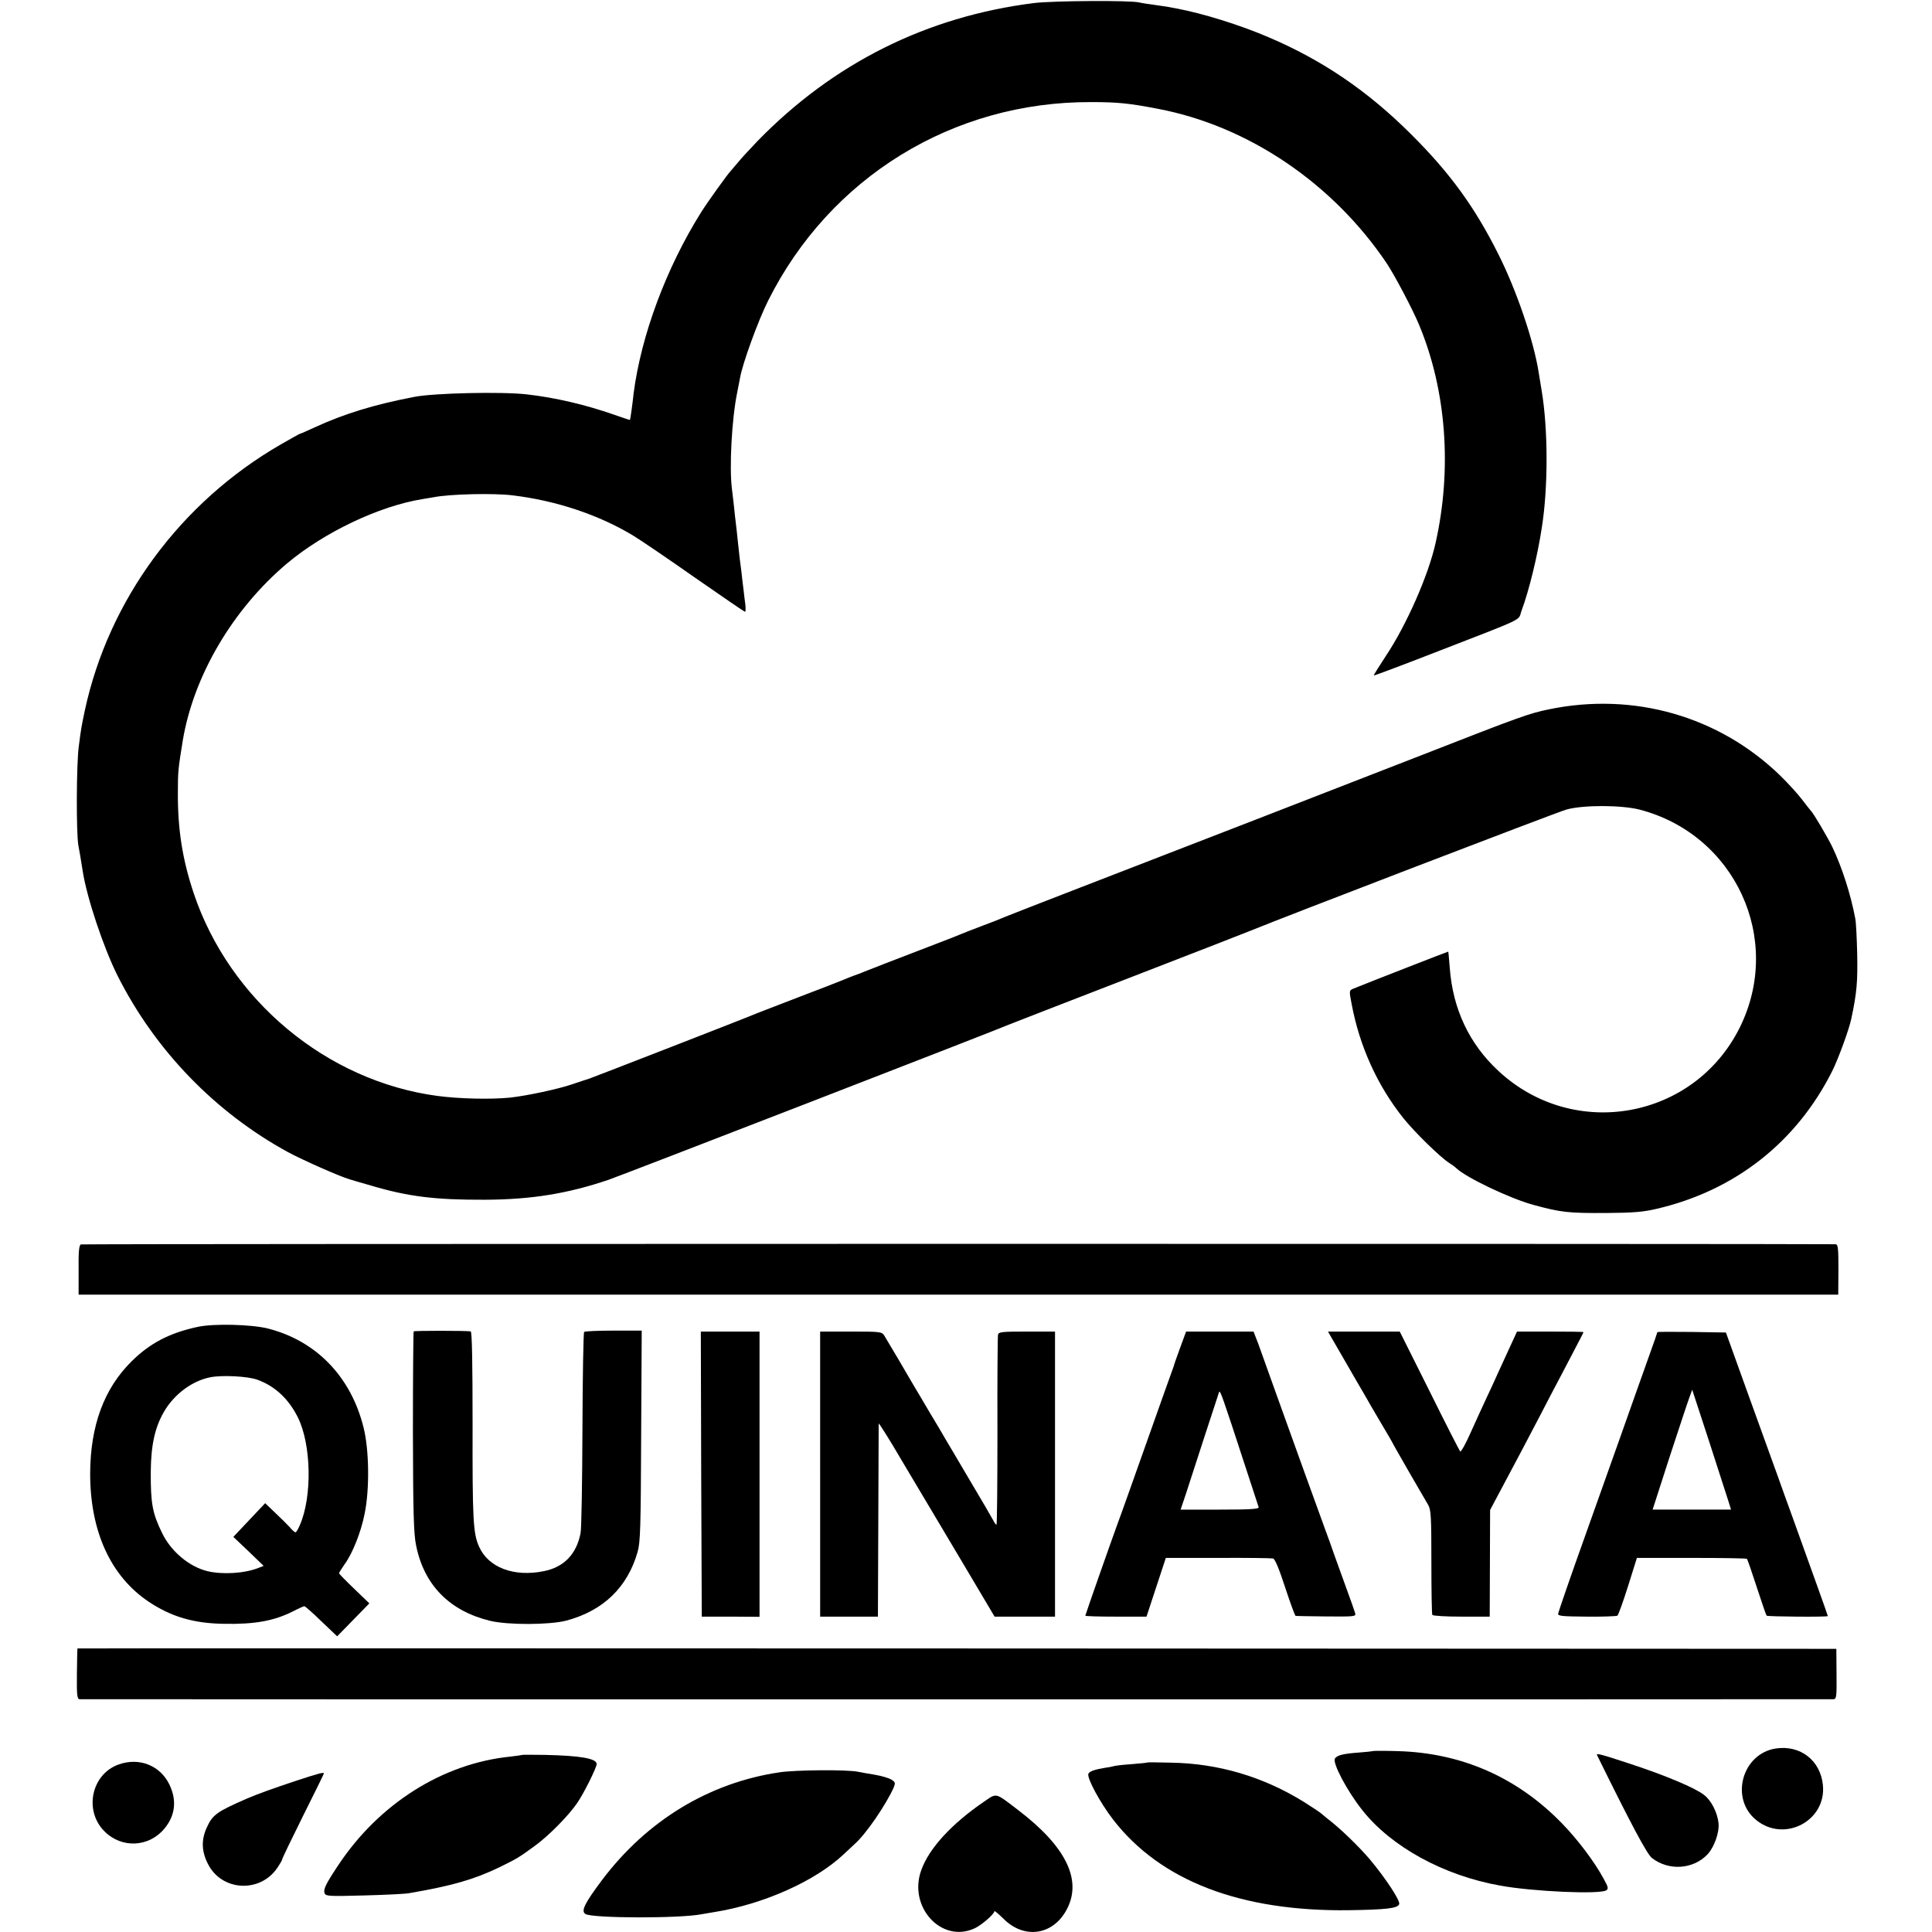
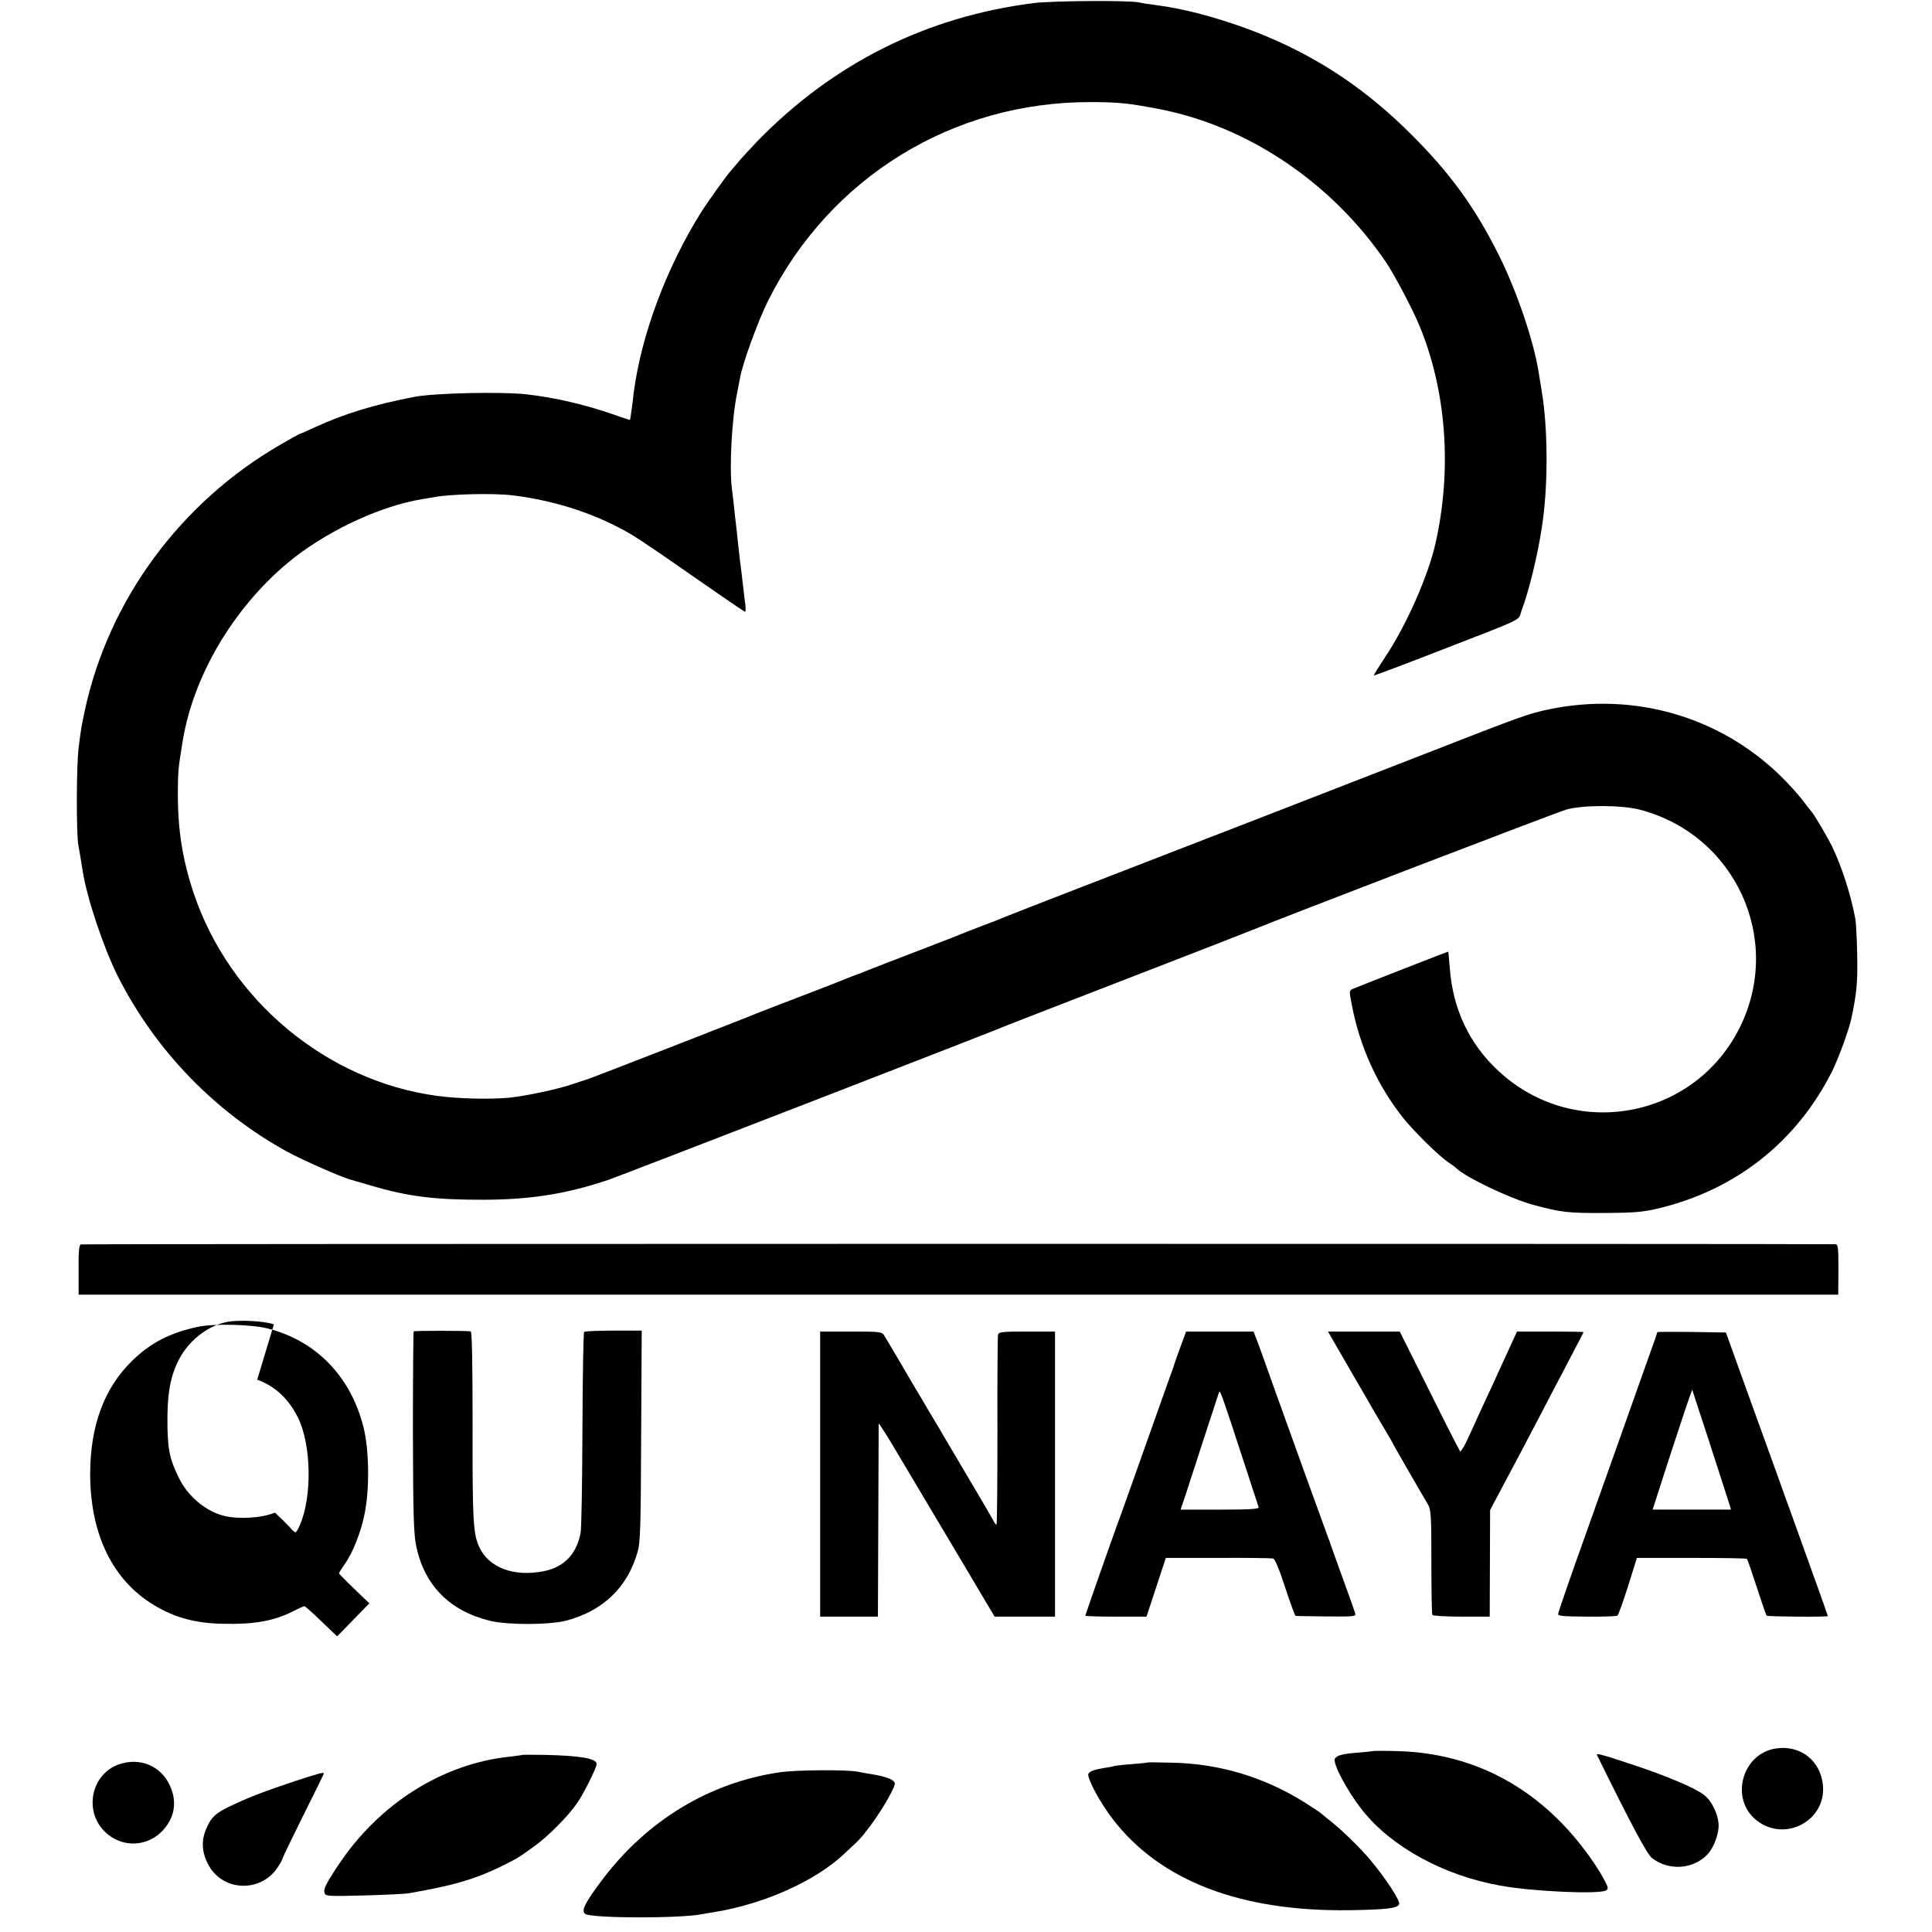
<svg xmlns="http://www.w3.org/2000/svg" version="1.0" width="1020pt" height="1020pt" viewBox="0 0 1020 1020" preserveAspectRatio="xMidYMid meet">
  <g transform="translate(0,1020) scale(0.1,-0.1)" fill="#000000" stroke="none">
    <path d="M5460 10184 c-567 -71 -1060 -317 -1462 -730 -42 -44 -89 -95 -104 -114 -16 -19 -31 -37 -34 -40 -15 -14 -122 -163 -158 -220 -185 -295 -317 -650 -357 -958 -1 -15 -6 -52 -10 -82 -4 -30 -8 -56 -9 -57 -1 -1 -39 12 -85 28 -149 52 -309 90 -461 107 -132 15 -486 7 -591 -13 -214 -41 -370 -89 -527 -161 -41 -19 -75 -34 -78 -34 -2 0 -47 -25 -101 -56 -529 -305 -909 -820 -1035 -1404 -18 -86 -20 -95 -32 -190 -13 -94 -14 -463 -2 -525 6 -31 11 -61 22 -130 21 -141 110 -407 185 -557 198 -393 515 -721 900 -931 78 -42 270 -127 324 -143 6 -2 56 -17 113 -33 198 -59 342 -76 602 -75 245 1 436 32 652 105 57 19 2073 800 2113 819 11 5 301 117 644 250 344 133 634 246 645 251 137 57 1608 622 1656 635 90 25 289 24 385 0 506 -131 761 -685 530 -1151 -241 -484 -875 -599 -1273 -230 -155 143 -242 328 -258 545 -4 47 -7 86 -8 86 -1 1 -421 -163 -502 -196 -21 -9 -22 -10 -8 -81 42 -224 136 -430 272 -601 58 -73 195 -207 242 -237 14 -9 31 -21 38 -28 52 -50 283 -160 407 -194 147 -40 184 -44 385 -43 141 1 193 5 266 22 413 96 738 351 927 727 32 64 90 222 101 277 29 137 34 194 31 343 -2 83 -6 166 -10 185 -24 128 -70 271 -122 380 -25 51 -100 179 -113 190 -3 3 -24 30 -47 60 -23 30 -75 87 -115 126 -323 313 -773 442 -1221 349 -105 -22 -143 -35 -662 -238 -237 -93 -1519 -590 -1820 -706 -187 -72 -360 -140 -385 -150 -25 -11 -83 -34 -130 -51 -47 -18 -94 -36 -105 -41 -11 -5 -72 -29 -135 -53 -204 -78 -355 -137 -375 -145 -11 -5 -36 -15 -55 -21 -19 -7 -48 -19 -65 -26 -16 -7 -120 -47 -230 -89 -110 -42 -209 -81 -220 -85 -35 -16 -869 -340 -885 -345 -8 -2 -46 -15 -85 -28 -74 -26 -242 -62 -334 -72 -103 -10 -267 -6 -381 9 -585 78 -1099 506 -1288 1072 -59 177 -84 336 -83 529 0 113 2 128 26 276 57 341 264 693 550 934 196 165 487 303 715 340 19 3 46 8 60 10 86 17 317 22 415 10 233 -28 459 -104 640 -214 38 -23 185 -123 326 -222 141 -98 259 -179 262 -179 4 0 4 17 2 38 -3 20 -7 57 -10 82 -3 25 -8 63 -10 85 -7 51 -12 94 -20 170 -3 33 -8 74 -10 91 -2 17 -7 57 -10 90 -4 32 -8 75 -11 94 -14 112 -1 364 27 503 6 29 13 66 16 82 12 73 96 304 148 407 326 652 976 1052 1706 1049 141 0 199 -6 355 -36 475 -91 921 -393 1205 -815 42 -63 138 -245 171 -325 144 -345 175 -760 87 -1152 -38 -171 -154 -434 -263 -597 -36 -55 -65 -101 -63 -102 1 -2 142 51 312 117 504 196 447 168 468 225 39 104 85 292 107 439 34 214 33 522 -1 723 -5 31 -12 73 -15 92 -26 169 -117 436 -213 627 -124 248 -255 429 -460 633 -229 229 -470 393 -755 514 -149 64 -348 126 -484 151 -15 3 -36 7 -47 9 -11 2 -45 7 -75 11 -30 4 -64 9 -75 12 -49 12 -456 9 -555 -3z" />
    <path d="M427 3630 c-10 -4 -13 -40 -12 -135 l0 -130 4645 0 4645 0 1 133 c0 113 -2 132 -15 133 -102 3 -9255 3 -9264 -1z" />
-     <path d="M1045 3195 c-150 -32 -253 -86 -350 -182 -146 -144 -218 -340 -219 -593 0 -305 108 -542 310 -677 119 -79 237 -114 399 -116 162 -3 263 16 362 66 29 15 56 27 60 27 4 0 45 -36 90 -80 l83 -79 85 87 85 87 -80 77 c-44 42 -80 79 -80 82 0 3 13 24 29 47 42 57 87 170 106 267 27 130 24 340 -6 457 -67 268 -250 456 -504 521 -87 22 -286 27 -370 9z m313 -279 c92 -33 165 -100 214 -198 72 -143 77 -420 11 -570 -9 -21 -19 -38 -23 -38 -4 0 -18 12 -31 28 -14 15 -48 49 -77 76 l-52 50 -84 -89 -84 -89 80 -76 80 -77 -28 -11 c-73 -29 -189 -36 -269 -17 -97 24 -192 104 -239 201 -51 104 -61 156 -60 324 1 140 22 235 70 317 54 93 150 164 246 182 62 12 196 5 246 -13z" />
+     <path d="M1045 3195 c-150 -32 -253 -86 -350 -182 -146 -144 -218 -340 -219 -593 0 -305 108 -542 310 -677 119 -79 237 -114 399 -116 162 -3 263 16 362 66 29 15 56 27 60 27 4 0 45 -36 90 -80 l83 -79 85 87 85 87 -80 77 c-44 42 -80 79 -80 82 0 3 13 24 29 47 42 57 87 170 106 267 27 130 24 340 -6 457 -67 268 -250 456 -504 521 -87 22 -286 27 -370 9z m313 -279 c92 -33 165 -100 214 -198 72 -143 77 -420 11 -570 -9 -21 -19 -38 -23 -38 -4 0 -18 12 -31 28 -14 15 -48 49 -77 76 c-73 -29 -189 -36 -269 -17 -97 24 -192 104 -239 201 -51 104 -61 156 -60 324 1 140 22 235 70 317 54 93 150 164 246 182 62 12 196 5 246 -13z" />
    <path d="M2184 3171 c-2 -3 -4 -241 -4 -530 1 -430 4 -540 17 -601 42 -208 176 -345 390 -397 95 -23 315 -22 403 1 195 52 323 176 376 362 15 51 17 130 19 614 l3 555 -148 0 c-82 0 -152 -3 -156 -7 -4 -4 -8 -236 -9 -515 -1 -280 -5 -526 -10 -548 -22 -111 -88 -179 -194 -200 -158 -32 -293 19 -342 130 -31 70 -35 138 -34 648 0 323 -3 487 -10 488 -31 4 -297 4 -301 0z" />
-     <path d="M3702 2418 l3 -753 153 0 152 -1 0 753 0 753 -155 0 -155 0 2 -752z" />
    <path d="M4330 2417 l0 -752 153 0 152 0 2 505 c1 278 2 509 2 514 1 5 56 -82 122 -195 67 -112 205 -344 306 -514 l184 -310 160 0 159 0 0 752 0 753 -149 0 c-133 0 -149 -2 -152 -17 -2 -10 -4 -240 -3 -510 0 -271 -2 -493 -5 -493 -3 0 -11 10 -17 23 -6 12 -62 108 -124 212 -62 105 -120 204 -130 220 -9 17 -45 77 -80 135 -34 58 -70 119 -80 135 -43 75 -148 252 -161 273 -13 21 -19 22 -176 22 l-163 0 0 -753z" />
    <path d="M6230 3083 c-18 -49 -33 -92 -34 -98 -2 -5 -6 -17 -9 -25 -3 -8 -65 -181 -137 -385 -72 -203 -139 -392 -150 -420 -29 -79 -170 -480 -170 -485 0 -3 73 -5 162 -5 l161 0 51 155 51 155 275 0 c151 1 282 -1 291 -3 10 -2 32 -54 64 -153 27 -82 52 -150 55 -150 3 -1 76 -2 162 -3 154 -1 158 -1 152 19 -3 11 -24 70 -46 130 -22 61 -51 142 -65 180 -13 39 -33 93 -43 120 -30 81 -183 505 -260 720 -39 110 -82 230 -96 268 l-26 67 -178 0 -178 0 -32 -87z m344 -623 c37 -113 69 -211 71 -217 3 -10 -42 -13 -204 -13 l-208 0 28 83 c15 45 59 181 98 302 40 121 74 227 77 235 5 15 17 -19 138 -390z" />
    <path d="M7096 3023 c47 -82 96 -166 109 -188 12 -22 50 -87 83 -143 34 -57 62 -105 62 -106 0 -2 39 -70 86 -152 48 -82 94 -163 104 -179 15 -26 17 -63 17 -301 0 -149 2 -275 5 -280 4 -5 72 -9 155 -9 l148 0 1 282 1 281 58 109 c87 163 125 235 205 388 40 77 95 183 123 235 96 184 107 204 107 207 0 2 -79 3 -175 3 l-176 0 -40 -87 c-22 -49 -50 -108 -61 -133 -11 -25 -37 -82 -58 -126 -21 -45 -60 -130 -86 -188 -26 -59 -51 -103 -55 -99 -4 5 -78 149 -163 321 l-156 312 -189 0 -190 0 85 -147z" />
    <path d="M8750 3167 c0 -2 -18 -55 -41 -118 -22 -63 -53 -150 -69 -194 -40 -113 -106 -300 -270 -760 -79 -220 -143 -407 -144 -415 -1 -12 24 -14 152 -15 84 -1 156 2 161 5 5 3 30 73 56 155 l47 150 288 0 c159 0 291 -2 293 -5 3 -3 26 -70 52 -150 26 -80 49 -147 52 -150 5 -5 323 -8 323 -2 0 4 -86 243 -199 557 -12 33 -41 112 -63 175 -23 63 -94 261 -159 440 l-117 325 -181 3 c-100 1 -181 1 -181 -1z m374 -889 l15 -48 -207 0 -207 0 88 273 c49 149 96 292 105 316 l16 44 88 -269 c48 -148 94 -290 102 -316z" />
-     <path d="M409 1497 c-1 -1 -2 -62 -3 -134 -1 -112 1 -133 14 -134 20 -1 9240 -1 9261 0 15 1 16 18 15 134 l-1 132 -4642 2 c-2554 1 -4644 1 -4644 0z" />
    <path d="M9376 969 c-179 -27 -244 -265 -104 -378 149 -121 371 -4 352 185 -13 130 -119 212 -248 193z" />
    <path d="M7248 955 c-2 -1 -37 -5 -79 -8 -79 -6 -110 -14 -121 -31 -15 -22 63 -170 143 -271 153 -195 431 -347 729 -400 175 -32 528 -47 560 -25 13 8 11 17 -14 62 -48 89 -137 207 -221 293 -236 242 -529 371 -867 380 -69 2 -128 2 -130 0z" />
    <path d="M2758 935 c-2 -1 -30 -5 -63 -9 -358 -36 -695 -249 -911 -576 -65 -98 -78 -125 -70 -146 6 -15 24 -16 209 -11 111 3 218 8 237 12 228 39 344 73 475 136 93 46 100 49 185 111 74 53 181 161 228 230 36 53 102 186 102 205 0 29 -86 44 -272 48 -65 1 -119 1 -120 0z" />
    <path d="M8432 933 c182 -370 263 -521 289 -542 88 -69 217 -61 293 18 36 38 64 116 59 166 -6 56 -39 121 -77 149 -47 37 -202 102 -384 162 -164 54 -187 60 -180 47z" />
    <path d="M625 884 c-143 -52 -183 -244 -73 -353 91 -91 235 -84 317 16 56 68 65 147 27 228 -48 104 -161 149 -271 109z" />
    <path d="M6057 895 c-1 -2 -39 -5 -84 -9 -45 -3 -88 -8 -95 -11 -7 -2 -26 -6 -43 -8 -56 -9 -84 -19 -89 -32 -8 -23 63 -154 131 -242 250 -323 672 -485 1243 -478 200 3 259 10 267 32 7 17 -69 133 -152 233 -59 70 -162 170 -230 221 -16 13 -32 26 -35 29 -3 3 -41 28 -85 56 -214 133 -451 204 -703 208 -67 2 -123 2 -125 1z" />
    <path d="M4115 843 c-372 -55 -700 -255 -936 -568 -93 -124 -113 -165 -88 -180 37 -23 500 -24 614 -1 11 2 40 7 65 11 259 41 533 163 684 305 23 21 50 47 61 57 59 53 163 206 203 295 10 25 9 29 -11 42 -12 8 -51 20 -87 26 -36 6 -76 13 -90 16 -58 12 -330 10 -415 -3z" />
    <path d="M1565 799 c-121 -40 -204 -70 -260 -94 -161 -70 -183 -86 -214 -155 -29 -64 -27 -125 7 -191 72 -143 273 -155 365 -22 15 22 27 43 27 47 0 5 50 108 110 229 61 121 110 222 110 224 0 8 -32 -1 -145 -38z" />
-     <path d="M5195 688 c-170 -116 -290 -246 -331 -361 -71 -194 106 -388 281 -308 37 17 105 76 105 91 0 4 21 -14 48 -40 110 -111 265 -87 336 53 79 154 -8 330 -259 521 -123 94 -111 91 -180 44z" />
  </g>
</svg>